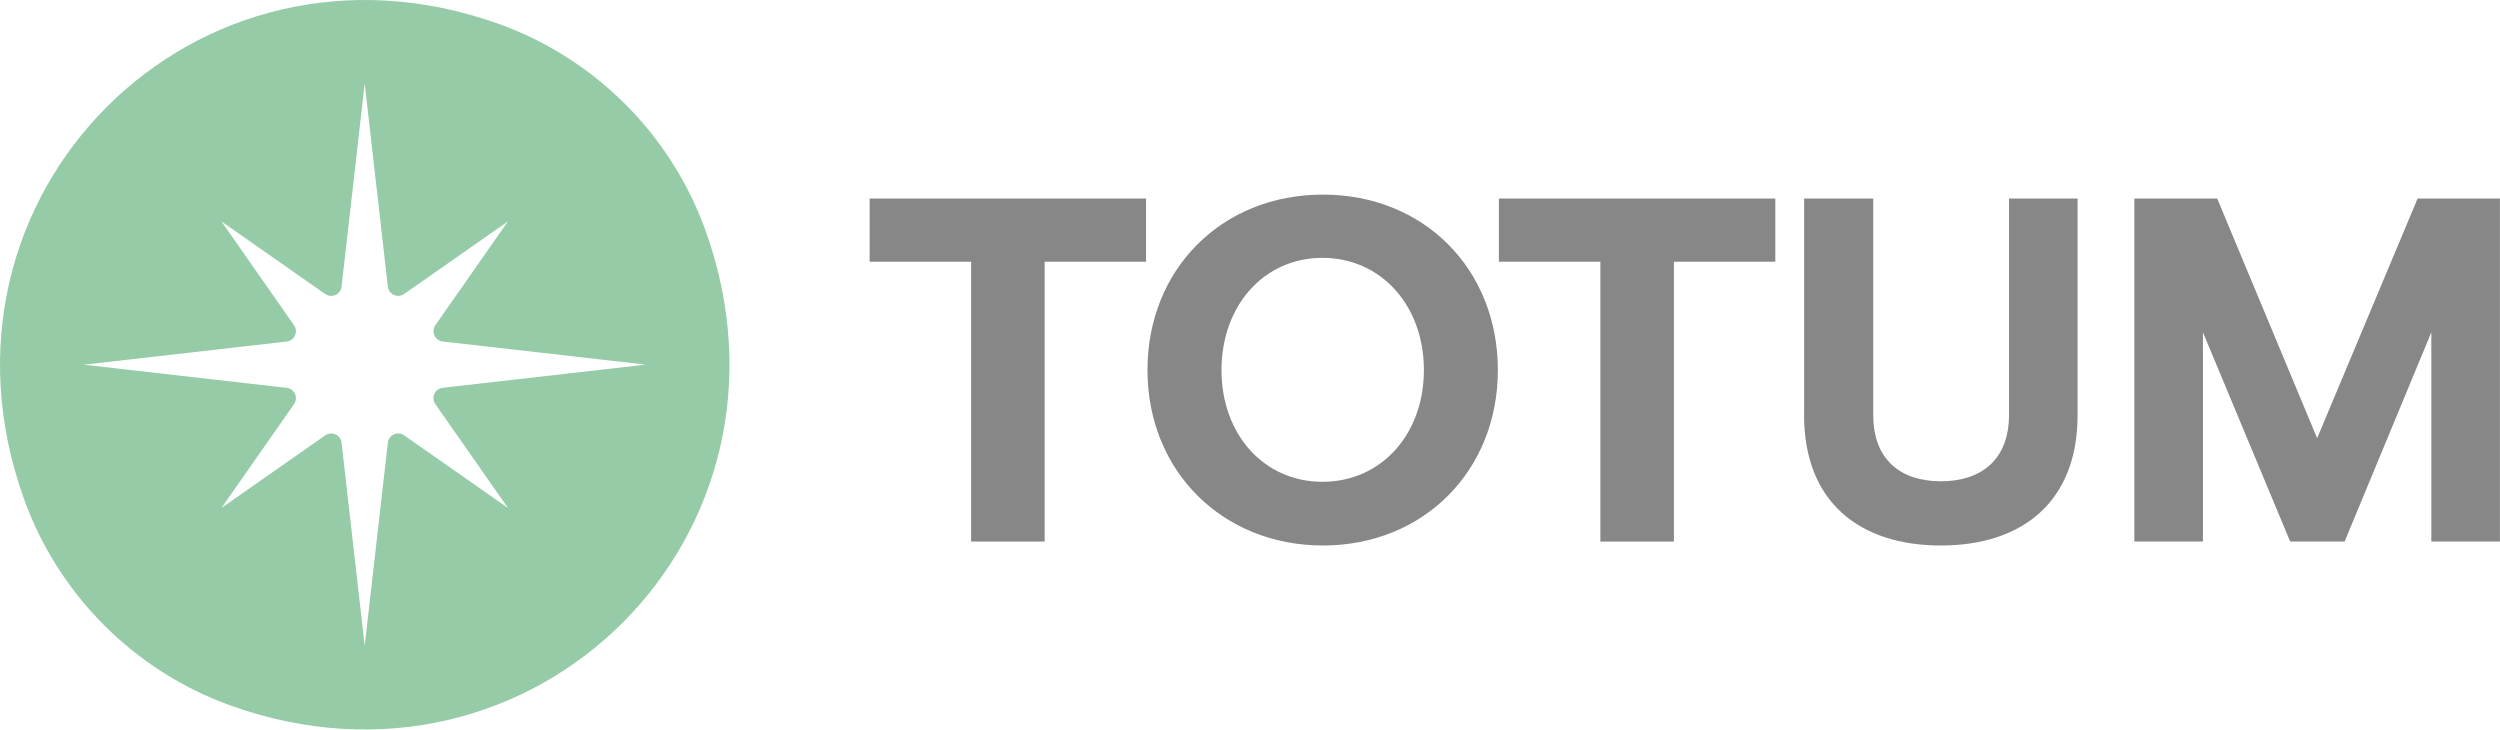
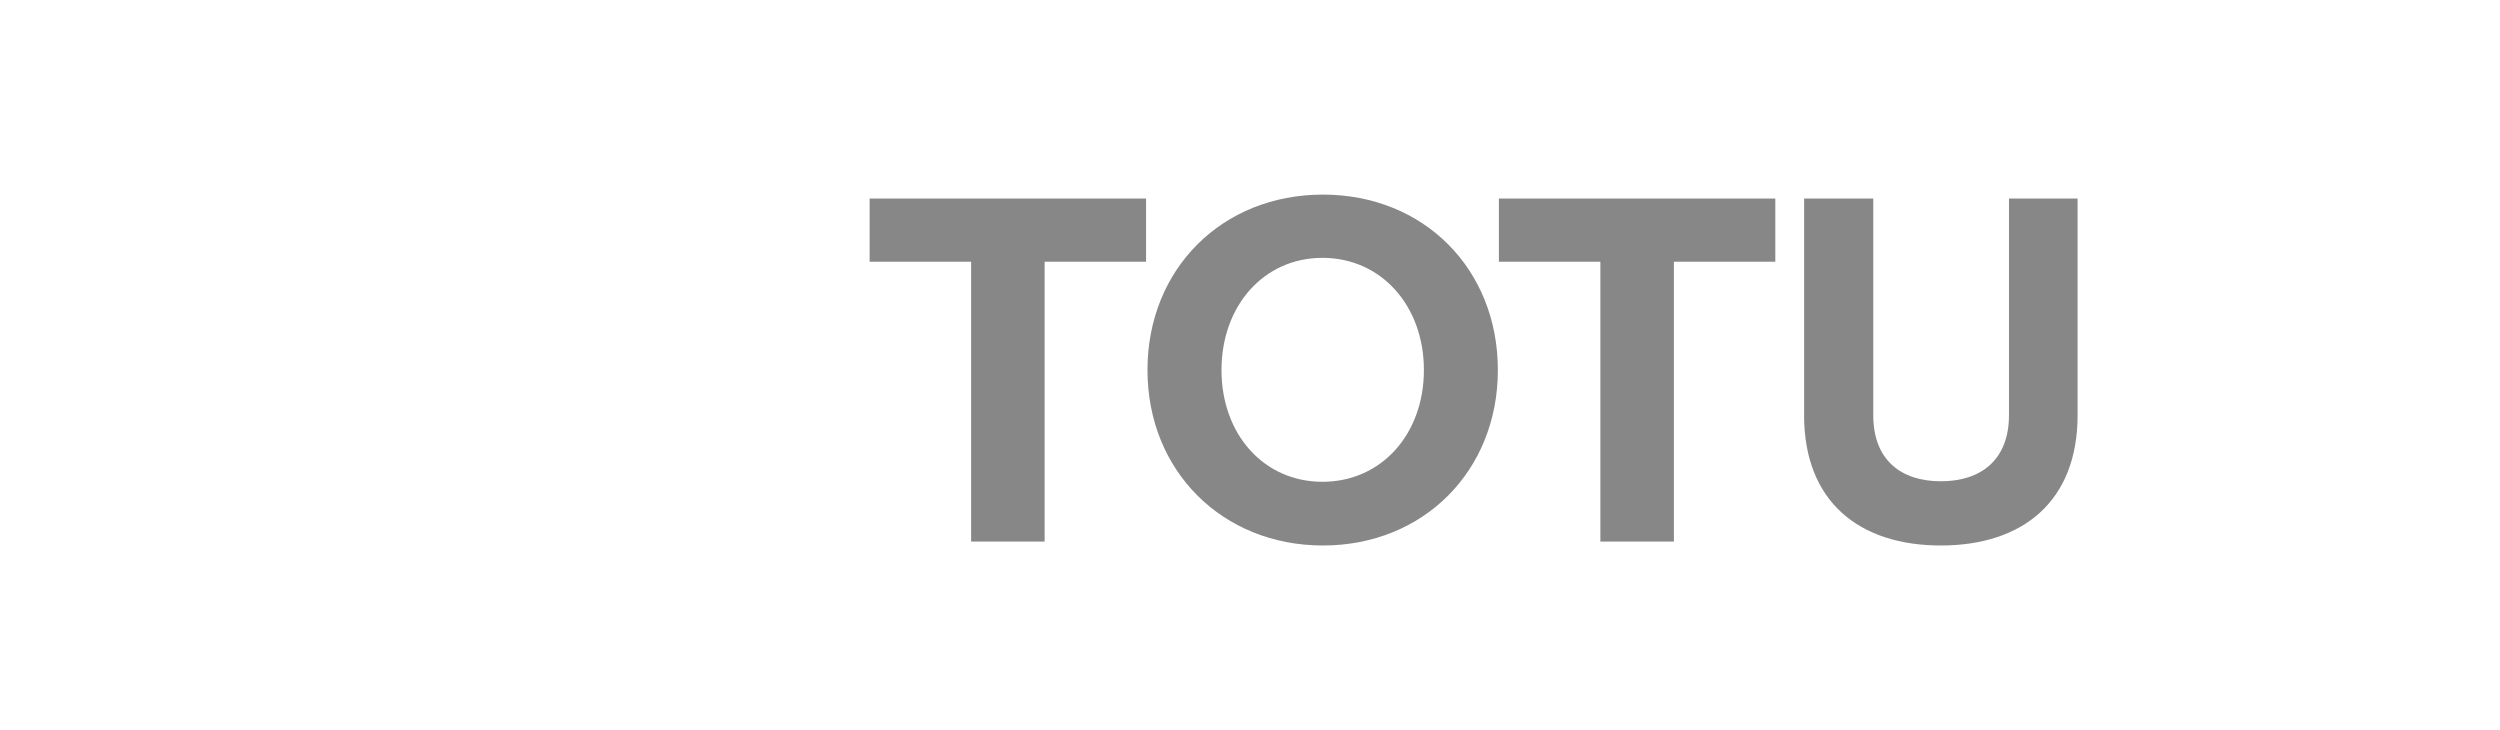
<svg xmlns="http://www.w3.org/2000/svg" id="Layer_2" data-name="Layer 2" viewBox="0 0 387.72 113.14">
  <defs>
    <style>
      .cls-1 {
        fill: #95cba7;
      }

      .cls-2 {
        fill: #878787;
      }
    </style>
  </defs>
  <g id="Camada_1" data-name="Camada 1">
    <g>
-       <path class="cls-1" d="M67.52,62.68l11.26,16.1-16.1-11.26c-1.01-.7-2.39-.08-2.53,1.14l-3.59,31.48-3.59-31.48c-.14-1.22-1.53-1.84-2.53-1.14l-16.1,11.26,11.26-16.1c.7-1.01.08-2.39-1.14-2.53l-31.48-3.59,31.48-3.59c1.22-.14,1.84-1.53,1.14-2.53l-11.26-16.1,16.1,11.26c1,.7,2.39.08,2.53-1.14l3.59-31.49,3.59,31.48c.14,1.22,1.52,1.84,2.53,1.14l16.1-11.26-11.26,16.1c-.7,1-.08,2.39,1.14,2.53l31.49,3.59-31.49,3.59c-1.22.14-1.84,1.52-1.14,2.53M77.38,3.72C30.33-13.18-13.18,30.33,3.72,77.38c5.35,14.89,17.15,26.69,32.04,32.04,47.06,16.89,90.55-26.61,73.66-73.66-5.35-14.89-17.15-26.69-32.04-32.04" />
      <g>
        <path class="cls-2" d="M150.6,40.59h-15.73v-9.8h42.87v9.8h-15.73v43.4h-11.4v-43.4Z" />
        <path class="cls-2" d="M177.96,57.39c0-15.66,11.55-27.21,27.21-27.21s27.13,11.55,27.13,27.21-11.55,27.21-27.13,27.21-27.21-11.55-27.21-27.21ZM220.83,57.39c0-9.96-6.61-17.4-15.73-17.4s-15.66,7.45-15.66,17.4,6.54,17.33,15.66,17.33,15.73-7.37,15.73-17.33Z" />
        <path class="cls-2" d="M248.19,40.59h-15.73v-9.8h42.87v9.8h-15.73v43.4h-11.4v-43.4Z" />
        <path class="cls-2" d="M279.8,64.38V30.79h10.72v33.59c0,6.99,4.33,10.26,10.49,10.26s10.56-3.27,10.56-10.26V30.79h10.64v33.59c0,13.45-8.59,20.22-21.21,20.22s-21.21-6.76-21.21-20.22Z" />
-         <path class="cls-2" d="M331.02,30.79h12.84l15.5,37.17,15.58-37.17h12.77v53.2h-10.64v-32.45l-13.45,32.45h-8.44l-13.53-32.45v32.45h-10.64V30.79Z" />
      </g>
    </g>
  </g>
</svg>